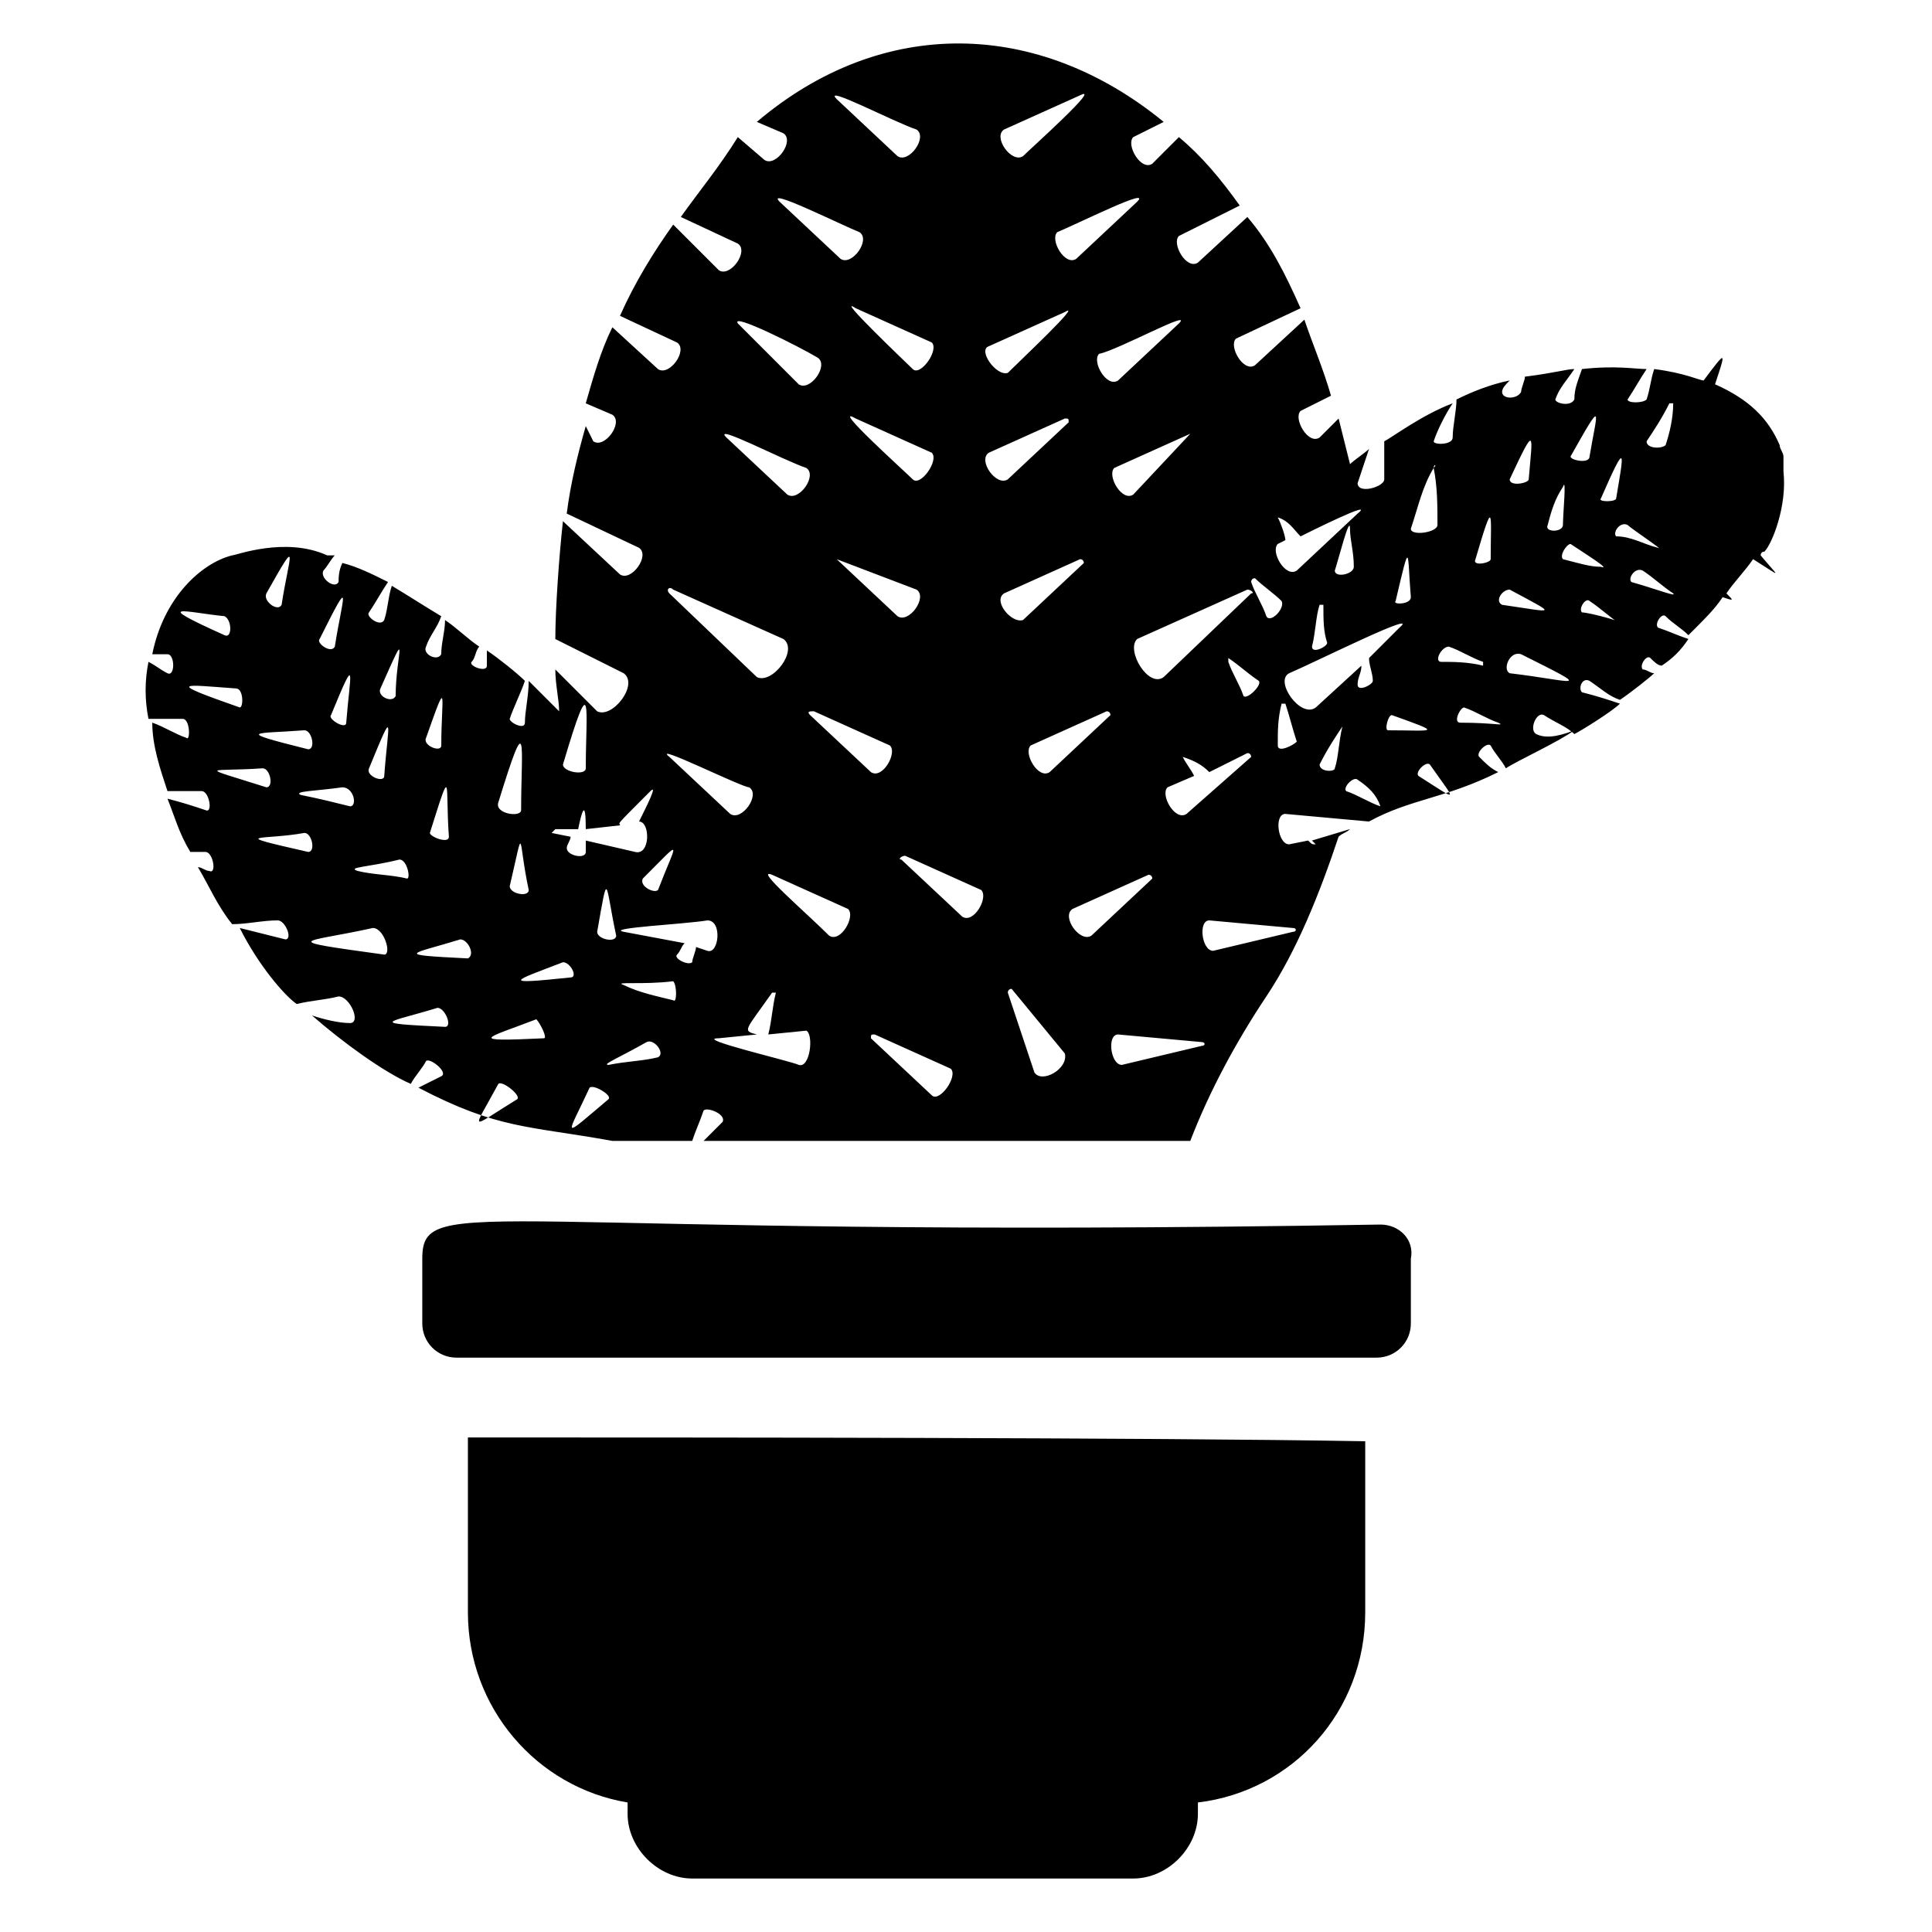
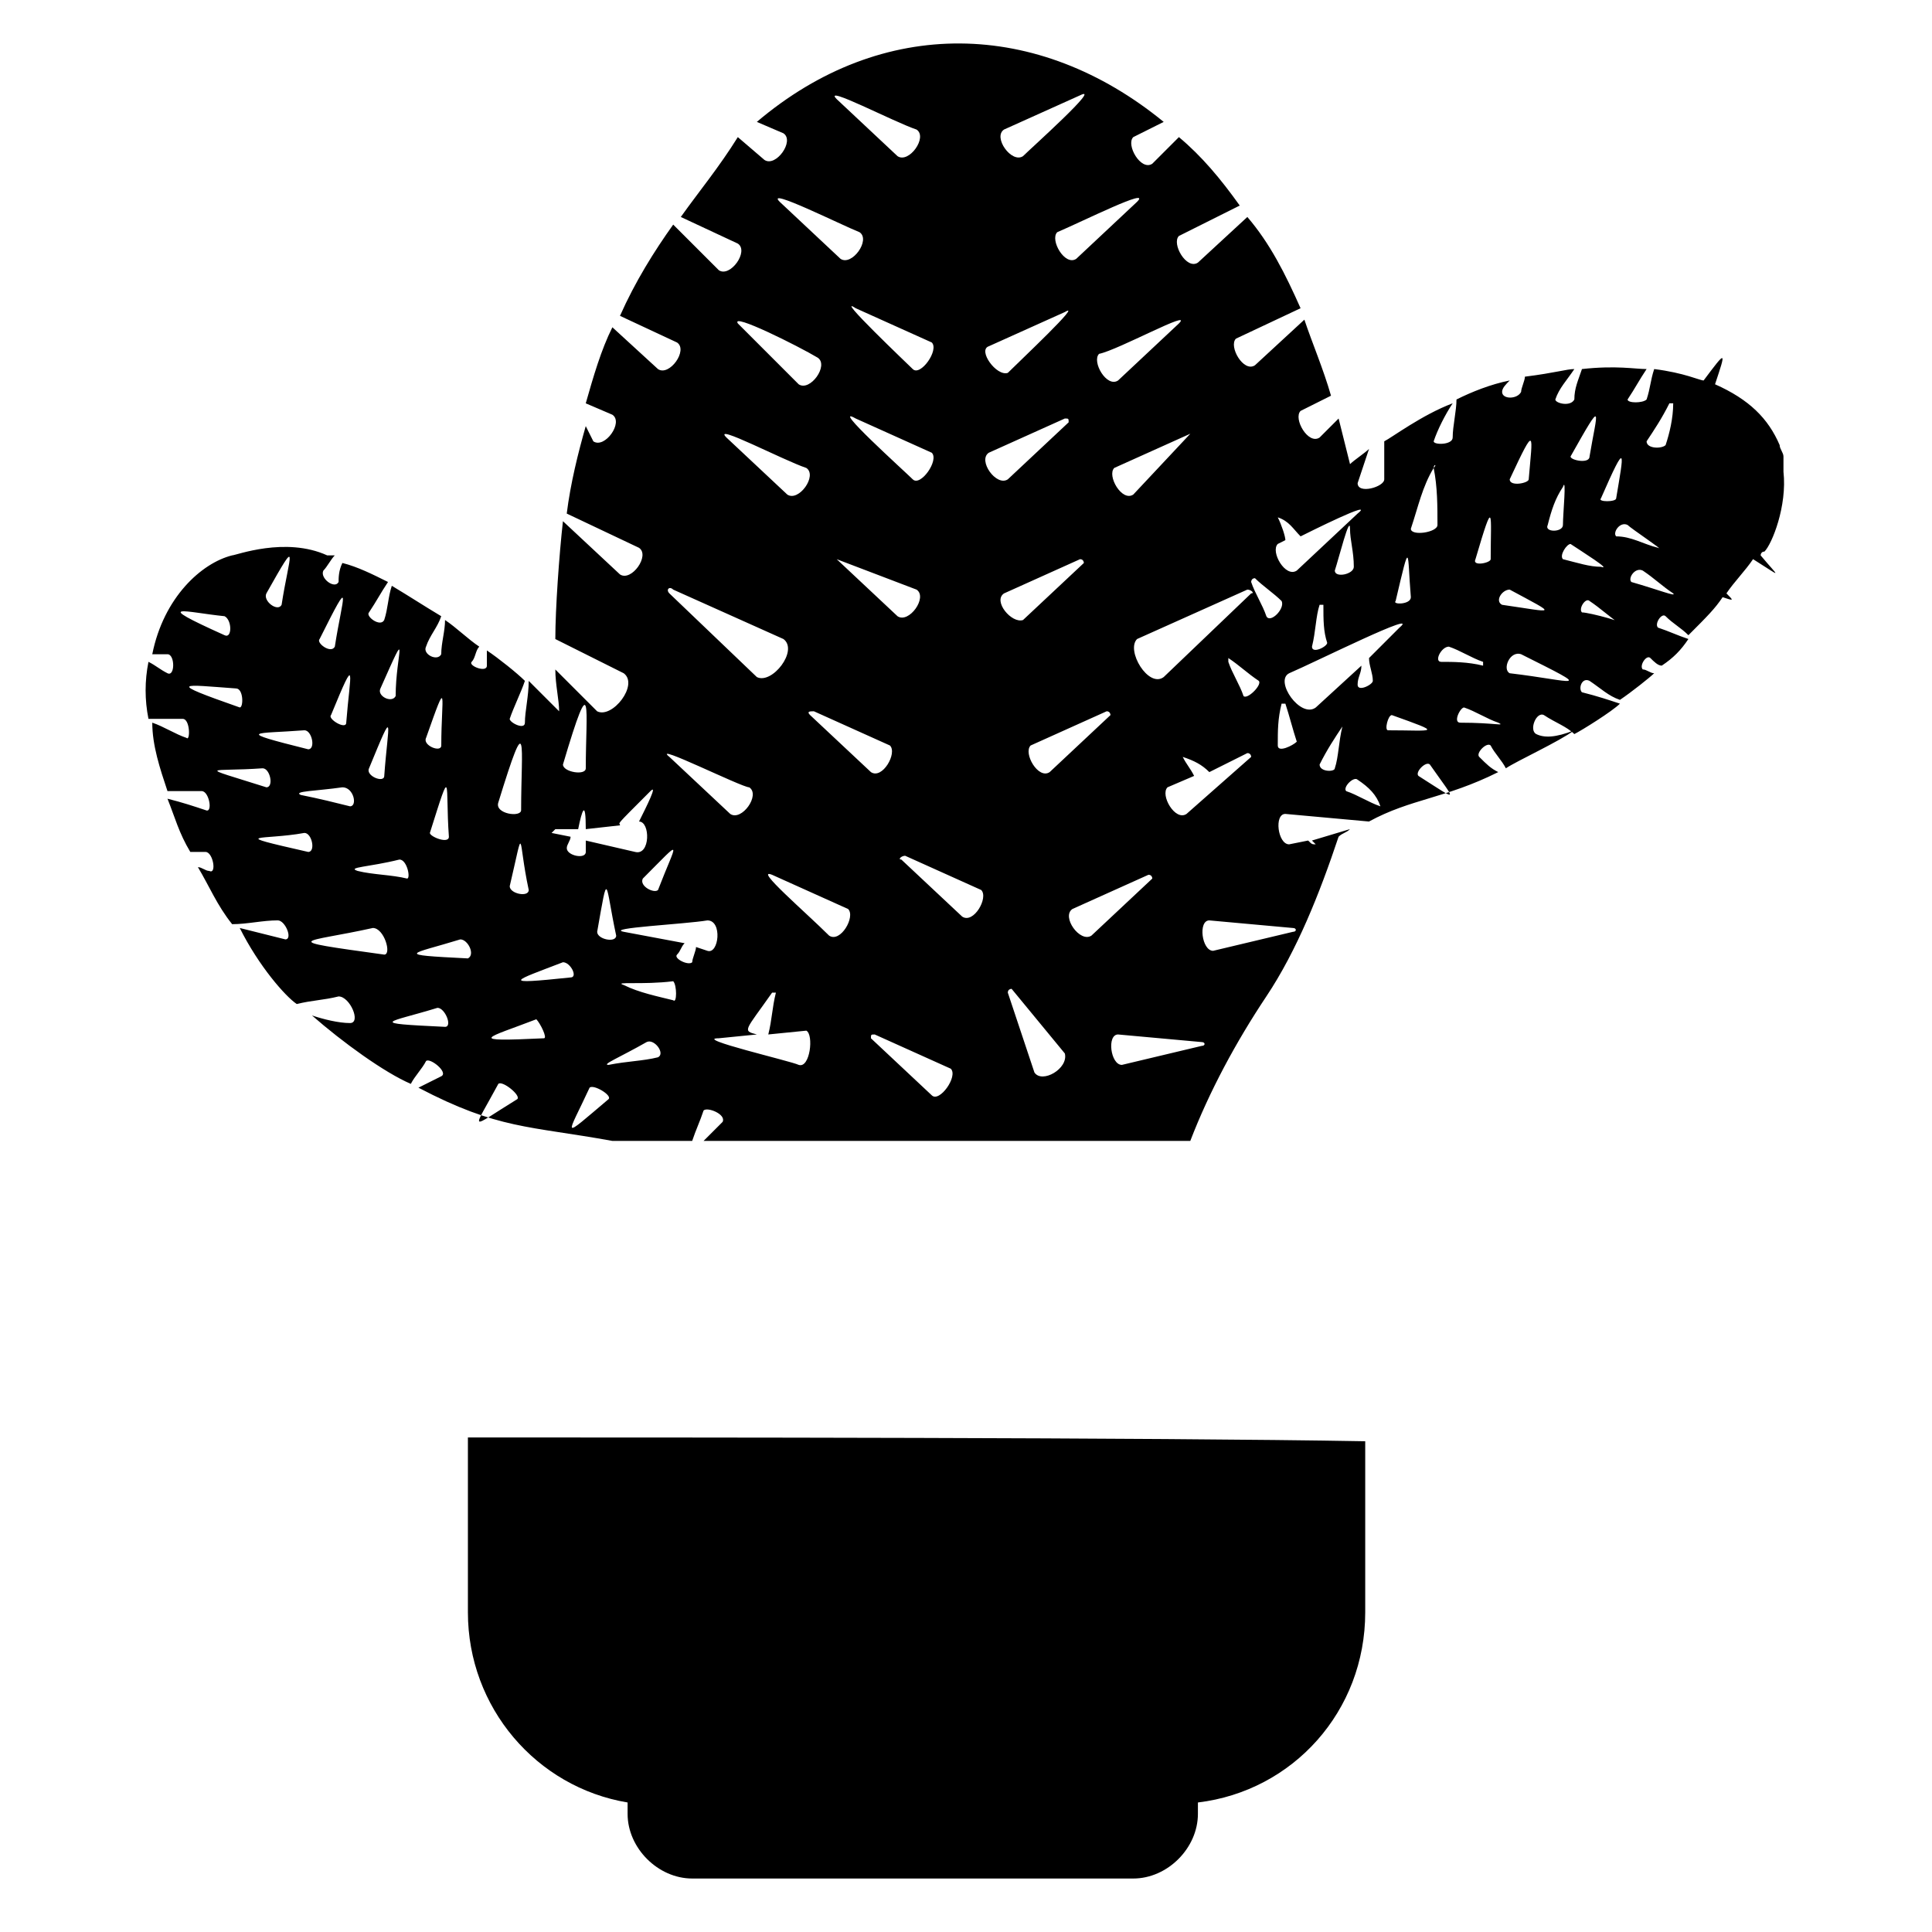
<svg xmlns="http://www.w3.org/2000/svg" fill="#000000" width="800px" height="800px" version="1.1" viewBox="144 144 512 512">
  <g>
    <path d="m610.59 291.18s0-1.008 1.008-1.008c2.016-2.016 6.047-12.09 5.039-21.16v-1.008-2.016-1.008c0-1.008-1.008-2.016-1.008-3.023-3.023-7.055-8.062-12.09-17.129-16.121 3.023-9.07 3.023-9.07-3.023-1.008-1.008 0-5.039-2.016-13.098-3.023-1.008 3.023-1.008 5.039-2.016 8.062-1.008 1.008-5.039 1.008-5.039 0 2.016-3.023 3.023-5.039 5.039-8.062-3.023 0-8.062-1.008-17.129 0-1.008 3.023-2.016 5.039-2.016 8.062-1.008 2.016-5.039 1.008-5.039 0 1.008-3.023 3.023-5.039 5.039-8.062-2.016 0-5.039 1.008-13.098 2.016 0 1.008-1.008 3.023-1.008 4.031-1.008 2.016-5.039 2.016-5.039 0 0-1.008 1.008-2.016 2.016-3.023-5.039 1.008-10.078 3.023-14.105 5.039 0 3.023-1.008 7.055-1.008 10.078 0 2.016-5.039 2.016-5.039 1.008 1.008-3.023 3.023-7.055 5.039-10.078-8.062 3.023-16.121 9.07-18.137 10.078v10.078c0 2.016-7.055 4.031-7.055 1.008 1.008-3.023 2.016-6.047 3.023-9.07-1.008 1.008-4.031 3.023-5.039 4.031-1.008-4.031-2.016-8.062-3.023-12.09l-5.039 5.039c-3.023 2.016-7.055-5.039-5.039-7.055l8.062-4.031c-2.016-7.055-5.039-14.105-7.055-20.152l-13.098 12.09c-3.023 2.016-7.055-5.039-5.039-7.055l17.129-8.062c-4.031-9.07-8.062-17.129-14.105-24.184l-13.098 12.09c-3.023 2.016-7.055-5.039-5.039-7.055l16.121-8.062c-5.039-7.055-10.078-13.098-16.121-18.137l-7.055 7.055c-3.023 2.016-7.055-5.039-5.039-7.055l8.062-4.031c-33.25-27.207-74.562-28.215-107.82 0l7.055 3.023c3.023 2.016-2.016 9.07-5.039 7.055l-7.055-6.047c-5.035 8.066-10.074 14.113-15.113 21.164l15.117 7.055c3.023 2.016-2.016 9.07-5.039 7.055l-12.09-12.09c-5.039 7.055-10.078 15.113-14.105 24.184l15.113 7.055c3.023 2.016-2.016 9.07-5.039 7.055l-12.09-11.082c-3.023 6.047-5.039 13.098-7.055 20.152l7.055 3.023c3.023 2.016-2.016 9.07-5.039 7.055l-2.016-4.039c-2.016 7.055-4.031 15.113-5.039 23.176l19.145 9.07c3.023 2.016-2.016 9.07-5.039 7.055l-15.113-14.105c-1.008 9.07-2.016 23.176-2.016 31.234l18.137 9.07c4.031 3.023-3.023 12.09-7.055 10.078l-11.082-11.082c0 4.031 1.008 8.062 1.008 11.082l-8.062-8.062c0 4.031-1.008 8.062-1.008 11.082 0 2.016-4.031 0-4.031-1.008 1.008-3.023 3.023-7.055 4.031-10.078-2.016-2.016-7.055-6.047-10.078-8.062v4.031c0 2.016-5.039 0-4.031-1.008 1.008-1.008 1.008-3.023 2.016-4.031-3.023-2.016-6.047-5.039-9.07-7.055 0 3.023-1.008 6.047-1.008 9.07-1.008 2.016-5.039 0-4.031-2.016 1.008-3.023 3.023-5.039 4.031-8.062-5.039-3.023-8.062-5.039-13.098-8.062-1.008 3.023-1.008 6.047-2.016 9.07-1.008 2.016-5.039-1.008-4.031-2.016 2.016-3.023 3.023-5.039 5.039-8.062-4.031-2.016-8.062-4.031-12.09-5.039-1.008 2.016-1.008 4.031-1.008 5.039-1.008 2.016-5.039-1.008-4.031-3.023 1.008-1.008 2.016-3.023 3.023-4.031h-2.016c-11.082-5.039-24.184 0-25.191 0-8.062 2.016-18.137 11.082-21.16 26.199h4.031c2.016 0 2.016 6.047 0 5.039-2.016-1.008-3.023-2.016-5.039-3.023-1.008 5.039-1.008 10.078 0 15.113h9.07c2.016 0 2.016 6.047 1.008 5.039-3.023-1.008-6.047-3.023-9.07-4.031 0 6.047 2.016 12.09 4.031 18.137h9.07c2.016 0 3.023 6.047 1.008 5.039-3.023-1.008-6.047-2.016-10.078-3.023 2.016 5.039 3.023 9.07 6.047 14.105h4.031c2.016 0 3.023 6.047 1.008 5.039-1.008 0-2.016-1.008-3.023-1.008 3.023 5.039 5.039 10.078 9.07 15.113 4.031 0 8.062-1.008 12.09-1.008 2.016 0 4.031 5.039 2.016 5.039-4.031-1.008-8.062-2.016-12.09-3.023 5.039 10.082 12.09 18.141 15.113 20.156 4.031-1.008 7.055-1.008 11.082-2.016 3.023 0 6.047 7.055 3.023 7.055-3.023 0-7.055-1.008-10.078-2.016 8.062 7.055 19.145 15.113 26.199 18.137 1.008-2.016 3.023-4.031 4.031-6.047 1.008-1.008 6.047 3.023 4.031 4.031-2.016 1.008-4.031 2.016-6.047 3.023 21.16 11.082 29.223 10.078 51.387 14.105h21.16c1.008-3.023 2.016-5.039 3.023-8.062 1.008-1.008 6.047 1.008 5.039 3.023-2.016 2.016-4.031 4.031-5.039 5.039h128.98c5.039-13.098 12.09-26.199 20.152-38.289s14.105-27.207 19.145-42.32c1.008-1.008 2.016-1.008 3.023-2.016l-10.078 3.023 1.008 1.008v0c-1.008 0-1.008 0-2.016-1.008l-5.039 1.008c-3.023 0-4.031-8.062-1.008-8.062l22.168 2.016c11.082-6.047 20.152-6.047 34.258-13.098-2.016-1.008-3.023-2.016-5.039-4.031-1.008-1.008 2.016-4.031 3.023-3.023 1.008 2.016 3.023 4.031 4.031 6.047 3.023-2.016 14.105-7.055 18.137-10.078-5.031 2.019-8.055 2.019-10.07 1.012-2.016-1.008 0-6.047 2.016-5.039 3.023 2.016 6.047 3.023 8.062 5.039 2.016-1.008 10.078-6.047 12.09-8.062-3.023-1.008-6.047-2.016-10.078-3.023-1.008-1.008 0-4.031 2.016-3.023 3.023 2.016 5.039 4.031 8.062 5.039 3.023-2.016 8.062-6.047 9.07-7.055-1.008 0-2.016-1.008-3.023-1.008-1.008-1.008 1.008-4.031 2.016-3.023 1.008 1.008 2.016 2.016 3.023 2.016 3.023-2.016 5.039-4.031 7.055-7.055-3.023-1.008-5.039-2.016-8.062-3.023-1.008-1.008 1.008-4.031 2.016-3.023 2.016 2.016 4.031 3.023 6.047 5.039 5.039-5.039 7.055-7.055 9.07-10.078 3.023 1.008 3.023 1.008 1.008-1.008 2.016-3.023 5.039-6.047 7.055-9.07 8.055 5.047 7.047 5.047 2.008-1zm-347.63 74.562c0 2.016-5.039 0-5.039-1.008 6.047-19.145 4.031-13.098 5.039 1.008zm-2.016-24.184c0 2.016-5.039 0-4.031-2.016 6.047-17.129 4.031-11.082 4.031 2.016zm-12.09-13.098c-1.008 2.016-5.039 0-4.031-2.016 8.062-18.137 4.031-9.066 4.031 2.016zm-3.023 21.16c0 2.016-5.039 0-4.031-2.016 7.055-17.129 5.039-12.09 4.031 2.016zm4.031 22.168c2.016 0 3.023 5.039 2.016 5.039-4.031-1.008-9.07-1.008-13.098-2.016-3.023-1.008 3.019-1.008 11.082-3.023zm-13.098-14.105c-4.031-1.008-8.062-2.016-13.098-3.023-2.016-1.008 4.031-1.008 11.082-2.016 3.023 0 4.031 5.039 2.016 5.039zm-1.008-22.168c0 2.016-5.039-1.008-4.031-2.016 7.055-17.129 5.039-11.086 4.031 2.016zm-3.023-20.152c-1.008 2.016-5.039-1.008-4.031-2.016 9.07-18.137 6.047-11.086 4.031 2.016zm-14.105-11.086c-1.008 2.016-5.039-1.008-4.031-3.023 9.066-16.121 6.043-10.074 4.031 3.023zm6.043 33.254c2.016 0 3.023 5.039 1.008 5.039-20.152-5.039-14.105-4.031-1.008-5.039zm-21.16-30.23c2.016 1.008 2.016 6.047 0 5.039-20.152-9.07-10.074-6.047 0-5.039zm3.023 19.145c2.016 0 2.016 5.039 1.008 5.039-20.152-7.055-15.113-6.047-1.008-5.039zm7.055 21.16c2.016 0 3.023 5.039 1.008 5.039-19.145-6.047-15.117-4.031-1.008-5.039zm11.082 17.129c2.016 0 3.023 5.039 1.008 5.039-22.168-5.039-12.09-3.023-1.008-5.039zm21.16 32.246c-29.223-4.031-21.16-3.023-3.023-7.055 3.023 0 5.039 7.055 3.023 7.055zm16.121 19.145c-21.16-1.008-15.113-1.008-2.016-5.039 2.016 0 4.031 5.039 2.016 5.039zm6.047-18.137c-20.152-1.008-15.113-1.008-2.016-5.039 2.016 0 4.031 4.031 2.016 5.039zm304.3-121.92c0 1.008-5.039 1.008-4.031 0 7.055-16.121 6.047-12.094 4.031 0zm-7.055-11.086c0 2.016-5.039 1.008-5.039 0 9.07-16.121 7.055-12.09 5.039 0zm-7.051 8.062c1.008-3.023 0 7.055 0 10.078 0 2.016-5.039 2.016-4.031 0 1.008-4.031 2.016-7.055 4.031-10.078zm-9.07-2.016c0 1.008-5.039 2.016-5.039 0 7.055-15.113 6.047-12.09 5.039 0zm-5.035 29.223c13.098 7.055 12.09 6.047-2.016 4.031-2.016-1.012 0-4.031 2.016-4.031zm-5.039-8.062c0 1.008-5.039 2.016-4.031 0 5.039-17.129 4.031-12.09 4.031 0zm-15.113-24.184c0-1.008 1.004-1.008 0 0 1.008 5.039 1.008 10.078 1.008 15.113 0 2.016-7.055 3.023-7.055 1.008 2.016-6.043 3.023-11.082 6.047-16.121zm-6.047 34.258c0 2.016-5.039 2.016-4.031 1.008 4.031-17.129 3.023-13.098 4.031-1.008zm-35.266-21.16s1.008 0 0 0c3.023 1.008 4.031 3.023 6.047 5.039 2.016-1.008 20.152-10.078 15.113-6.047l-16.121 15.113c-3.023 2.016-7.055-5.039-5.039-7.055l2.016-1.008c-0.004-1.004-1.008-4.027-2.016-6.043zm20.152 13.102c0 2.016-5.039 3.023-5.039 1.008 1.008-3.023 4.031-15.113 4.031-11.082 0 3.019 1.008 6.043 1.008 10.074zm-7.055 20.152c0 1.008-4.031 3.023-4.031 1.008 1.008-4.031 1.008-8.062 2.016-11.082h1.008c0 4.027 0 7.051 1.008 10.074zm-21.16-14.105c1.008 0 2.016 1.008 1.008 1.008l-23.176 22.168c-4.031 3.023-10.078-7.055-7.055-10.078zm-17.129 44.332v0c3.023 1.008 5.039 2.016 7.055 4.031l10.078-5.039c1.008 0 1.008 1.008 1.008 1.008l-17.133 15.117c-3.023 2.016-7.055-5.039-5.039-7.055l7.055-3.023c-1.008-2.016-2.016-3.023-3.023-5.039zm16.121-16.121c-1.008-3.023-3.023-6.047-4.031-9.07v-1.008c3.023 2.016 5.039 4.031 8.062 6.047 1.008 1.008-3.023 5.039-4.031 4.031zm-14.105-69.523s1.008 0 0 0l-15.113 16.121c-3.023 2.016-7.055-5.039-5.039-7.055zm-3.023-29.223-16.121 15.113c-3.023 2.016-7.055-5.039-5.039-7.055 5.039-1.004 25.191-12.09 21.16-8.059zm-18.137 103.79-16.121 15.113c-3.023 2.016-7.055-5.039-5.039-7.055l20.152-9.07c1.008 0.004 1.008 1.012 1.008 1.012zm7.051-136.03-16.121 15.113c-3.023 2.016-7.055-5.039-5.039-7.055 7.055-3.023 25.191-12.09 21.16-8.059zm-35.266-19.145 20.152-9.07c6.047-3.023-13.098 14.105-15.113 16.121-3.023 2.016-8.062-5.039-5.039-7.051zm-4.031 57.434 20.152-9.07c5.039-3.023-12.09 13.098-15.113 16.121-3.023 1.008-8.062-6.043-5.039-7.051zm-20.152 6.043c-1.008-1.008-21.16-20.152-15.113-16.121l20.152 9.07c2.016 2.016-3.023 9.066-5.039 7.051zm-20.152 50.383v0l21.16 8.062c3.023 2.016-2.016 9.07-5.039 7.055zm9.07 56.426-16.121-15.113c-1.008-1.008 0-1.008 1.008-1.008l20.152 9.07c2.016 2.012-2.016 9.066-5.039 7.051zm11.082-77.586c-2.016-2.016-22.168-20.152-15.113-16.121l20.152 9.07c2.016 2.012-3.023 9.066-5.039 7.051zm1.008-92.699c3.023 2.016-2.016 9.07-5.039 7.055l-16.121-15.113c-4.027-4.035 15.117 6.043 21.16 8.059zm-15.113 27.203c3.023 2.016-2.016 9.07-5.039 7.055l-16.121-15.113c-4.031-4.031 16.121 6.043 21.16 8.059zm-11.082 33.254c3.023 2.016-2.016 9.07-5.039 7.055l-16.121-16.125c-2.016-3.023 16.121 6.047 21.16 9.07zm-3.023 29.219c3.023 2.016-2.016 9.07-5.039 7.055l-16.121-15.113c-4.031-4.031 15.113 6.043 21.16 8.059zm-35.27 32.246 29.223 13.098c4.031 3.023-3.023 12.09-7.055 10.078l-23.176-22.168c-1.004-1.008 0-2.016 1.008-1.008zm15.117 59.449-16.121-15.113c-5.039-4.031 19.145 8.062 21.16 8.062 3.019 2.012-2.016 9.066-5.039 7.051zm-19.145 20.152c-1.008 1.008-5.039-1.008-4.031-3.023 11.082-11.086 9.066-10.078 4.031 3.023zm-19.145-32.246c0 2.016-6.047 1.008-6.047-1.008 8.059-27.203 6.047-14.105 6.047 1.008zm-8.062 16.121h6.047c1.008-5.039 2.016-8.062 2.016 0l9.07-1.008c0-1.008-2.016 1.008 8.062-9.07 2.016-2.016-1.008 4.031-3.023 8.062 3.023 0 3.023 9.07-1.008 8.062l-13.098-3.023v3.023c0 2.016-5.039 1.008-5.039-1.008 0-1.008 1.008-2.016 1.008-3.023l-5.039-1.008c-0.004 0 1.004-1.008 1.004-1.008zm16.121 28.215c0 2.016-5.039 1.008-5.039-1.008 3.023-17.129 2.016-13.098 5.039 1.008zm-23.176-12.09c0 2.016-5.039 1.008-5.039-1.008 4.031-17.129 2.016-13.102 5.039 1.008zm-2.016-21.16c0 2.016-7.055 1.008-6.047-2.016 8.062-26.199 6.047-15.117 6.047 2.016zm-6.043 72.547c1.008-1.008 6.047 3.023 5.039 4.031-13.102 8.059-12.094 9.066-5.039-4.031zm12.09-12.09c-21.16 1.008-15.113 0-2.016-5.039 1.008 1.008 3.023 5.039 2.016 5.039zm5.039-20.152c2.016 0 4.031 4.031 2.016 4.031-19.145 2.012-15.113 1.004-2.016-4.031zm7.055 33.25c1.008-1.008 6.047 2.016 5.039 3.023-13.102 11.082-11.086 10.074-5.039-3.023zm18.137-8.062c-4.031 1.008-8.062 1.008-13.098 2.016-2.016 0 3.023-2.016 10.078-6.047 2.012-1.004 5.035 3.023 3.019 4.031zm4.027-15.113c-4.031-1.008-9.07-2.016-13.098-4.031-3.023-1.008 5.039 0 13.098-1.008 1.008 1.008 1.008 6.047 0 5.039zm9.07-13.098-3.023-1.008c0 1.008-1.008 3.023-1.008 4.031-1.008 1.008-5.039-1.008-4.031-2.016 1.008-1.008 1.008-2.016 2.016-3.023l-16.121-3.023c-5.039-1.008 16.121-2.016 22.168-3.023 4.031 0 3.023 9.07 0 8.062zm24.184 30.227c-2.016-1.008-28.215-7.055-21.16-7.055l10.078-1.008c-4.031-1.008-3.023-1.008 4.031-11.082h1.008c-1.008 4.031-1.008 7.055-2.016 11.082l10.078-1.008c2.012 1.012 1.004 10.078-2.019 9.07zm8.059-34.258c-6.047-6.047-20.152-18.137-15.113-16.121l20.152 9.07c2.016 2.012-2.016 9.066-5.039 7.051zm27.207 42.32-16.121-15.113c0-1.008 0-1.008 1.008-1.008l20.152 9.07c2.016 2.012-3.023 9.066-5.039 7.051zm8.062-47.359-16.121-15.113c-1.008 0 0-1.008 1.008-1.008l20.152 9.07c2.012 2.016-2.016 9.066-5.039 7.051zm7.051-122.93 20.152-9.07c1.008 0 1.008 0 1.008 1.008l-16.121 15.113c-3.023 2.019-8.062-5.035-5.039-7.051zm4.031 37.281 20.152-9.07c1.008 0 1.008 1.008 1.008 1.008l-16.121 15.113c-3.023 1.012-8.062-5.035-5.039-7.051zm8.062 126.96-7.055-21.16c0-1.008 1.008-1.008 1.008-1.008l14.105 17.129c1.008 4.031-6.043 8.062-8.059 5.039zm10.074-43.328 20.152-9.07c1.008 0 1.008 1.008 1.008 1.008l-16.121 15.113c-3.023 2.019-8.062-5.035-5.039-7.051zm34.262 36.277-21.16 5.039c-3.023 0-4.031-8.062-1.008-8.062l22.168 2.016c1.004 0 1.004 1.008 0 1.008zm24.18-31.238c1.008 0 1.008 1.008 0 1.008l-21.16 5.039c-3.023 0-4.031-8.062-1.008-8.062zm-7.051-82.625c-1.008-3.023-3.023-6.047-4.031-9.07 0 0 0-1.008 1.008-1.008 2.016 2.016 5.039 4.031 7.055 6.047 1.004 2.016-3.023 6.047-4.031 4.031zm3.023 34.258c0-4.031 0-7.055 1.008-11.082h1.008c1.008 3.023 2.016 7.055 3.023 10.078-1.012 1.004-5.039 3.019-5.039 1.004zm3.019-19.145c7.055-3.023 35.266-17.129 29.223-12.09l-8.062 8.062c0 2.016 1.008 4.031 1.008 6.047 0 1.008-4.031 3.023-4.031 1.008s1.008-3.023 1.008-5.039l-12.09 11.082c-4.031 3.023-11.082-7.055-7.055-9.07zm12.094 25.191c0 1.008-4.031 1.008-4.031-1.008 2.016-4.031 4.031-7.055 6.047-10.078 0 0 1.008 0 0 0-1.008 4.035-1.008 8.062-2.016 11.086zm12.09 10.078c-3.023-1.008-6.047-3.023-9.07-4.031-1.008-1.008 2.016-4.031 3.023-3.023 3.023 2.016 5.039 4.031 6.047 7.055 1.008 0 1.008 0 0 0zm2.016-20.152c-1.008 0 0-4.031 1.008-4.031 14.105 5.039 11.086 4.031-1.008 4.031zm8.062 12.09c-1.008-1.008 2.016-4.031 3.023-3.023 7.051 10.078 8.059 10.078-3.023 3.023zm6.043-30.227c-2.016 0 0-4.031 2.016-4.031 3.023 1.008 6.047 3.023 9.07 4.031v1.008c-4.031-1.008-8.062-1.008-11.086-1.008zm5.039 16.121c-2.016 0 0-4.031 1.008-4.031 3.023 1.008 6.047 3.023 9.07 4.031 2.016 1.008-1.008 0-10.078 0zm13.102-13.102c-2.016-1.008 0-6.047 3.023-5.039 20.148 10.078 14.105 7.055-3.023 5.039zm14.105-30.227c-1.008-1.008 1.008-4.031 2.016-4.031 3.023 2.016 11.082 7.055 8.062 6.047-3.027 0-6.047-1.008-10.078-2.016zm5.039 14.105c-1.008-1.008 1.008-4.031 2.016-3.023 3.023 2.016 5.039 4.031 8.062 6.047 3.019 0-8.066-3.023-10.078-3.023zm9.066-20.152c-1.008-1.008 1.008-4.031 3.023-3.023 1.008 1.008 10.078 7.055 8.062 6.047-4.031-1.008-7.055-3.023-11.086-3.023zm4.031 12.094c-1.008-1.008 1.008-4.031 3.023-3.023 3.023 2.016 5.039 4.031 8.062 6.047 1.004 1.004-4.031-1.008-11.086-3.023zm9.07-36.277c-1.008 1.008-5.039 1.008-5.039-1.008 2.016-3.023 4.031-6.047 6.047-10.078h1.008c-0.004 4.035-1.012 8.066-2.016 11.086z" />
    <path d="m268 524.94v46.352c0 25.191 18.137 46.352 42.32 50.383v3.023c0 9.07 8.062 17.129 17.129 17.129h116.88c9.07 0 17.129-8.062 17.129-17.129l0.004-3.023c25.191-3.023 44.336-24.184 44.336-50.383v-45.344c-56.43-1.008-180.37-1.008-237.8-1.008z" />
-     <path d="m509.83 468.52c-237.8 4.031-253.92-9.07-253.92 9.07v17.129c0 5.039 4.031 9.07 9.07 9.07h243.84c5.039 0 9.07-4.031 9.07-9.07v-17.129c1.008-5.039-3.023-9.07-8.062-9.07z" />
  </g>
</svg>